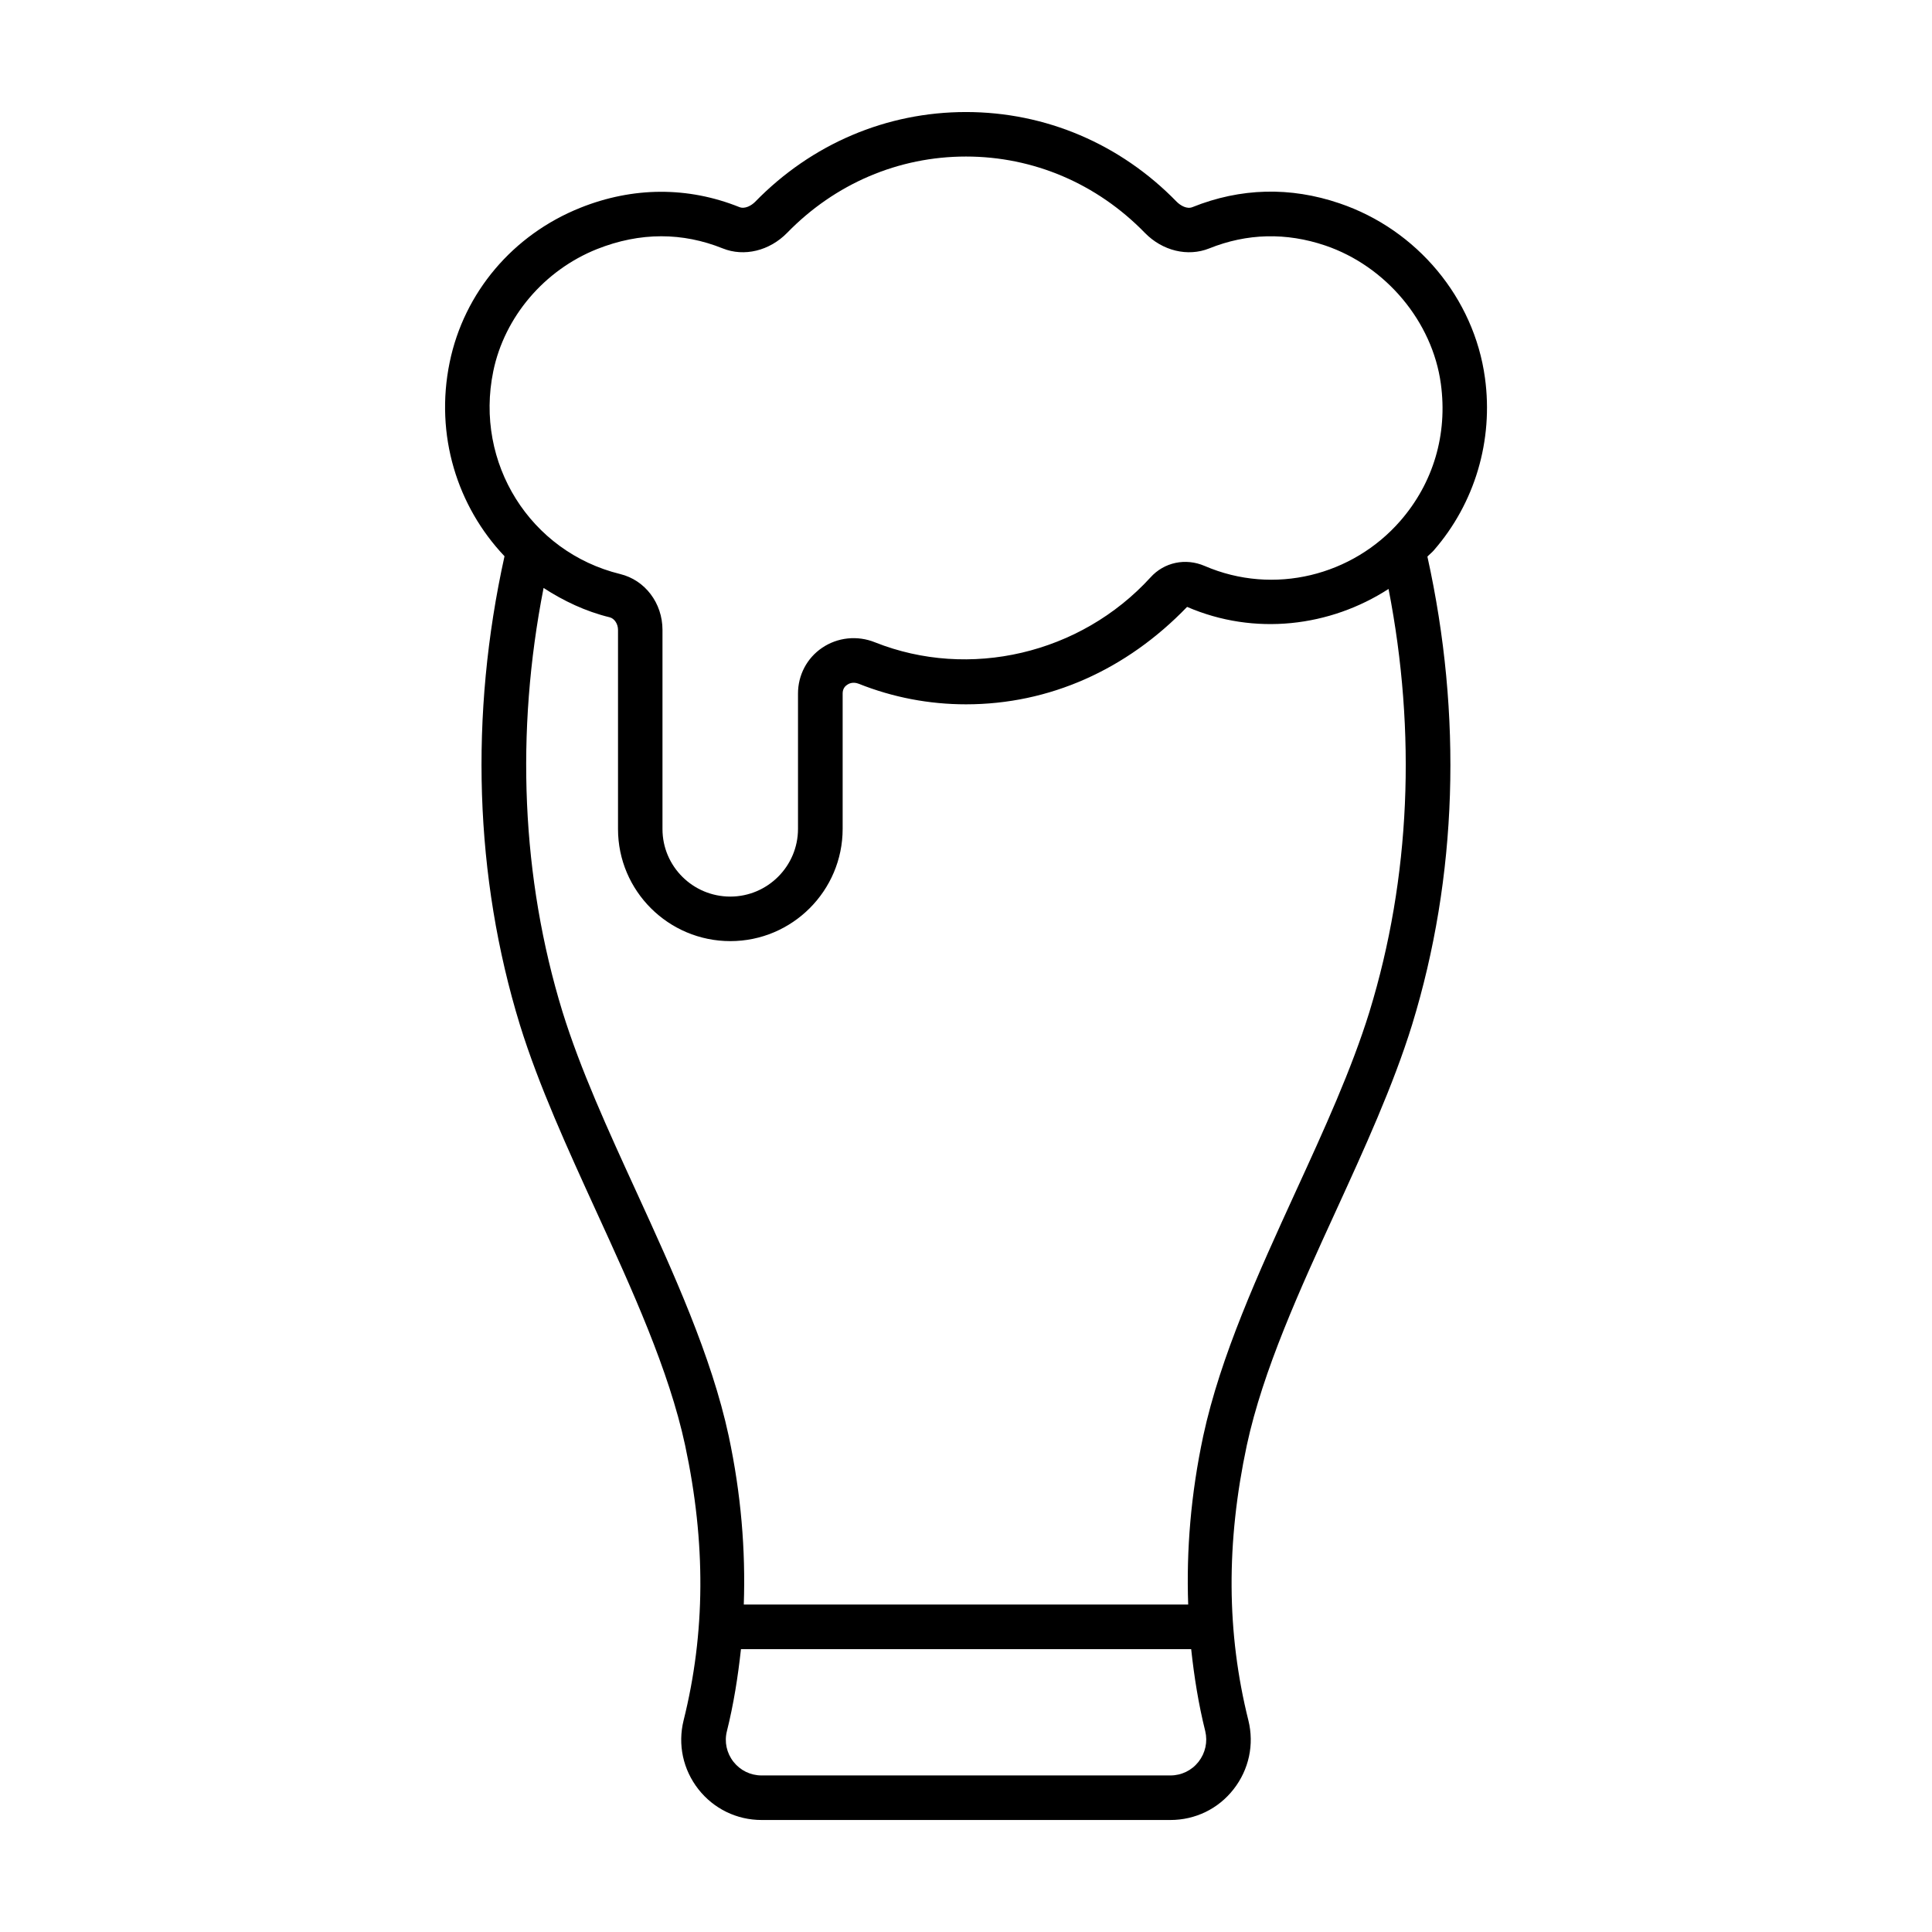
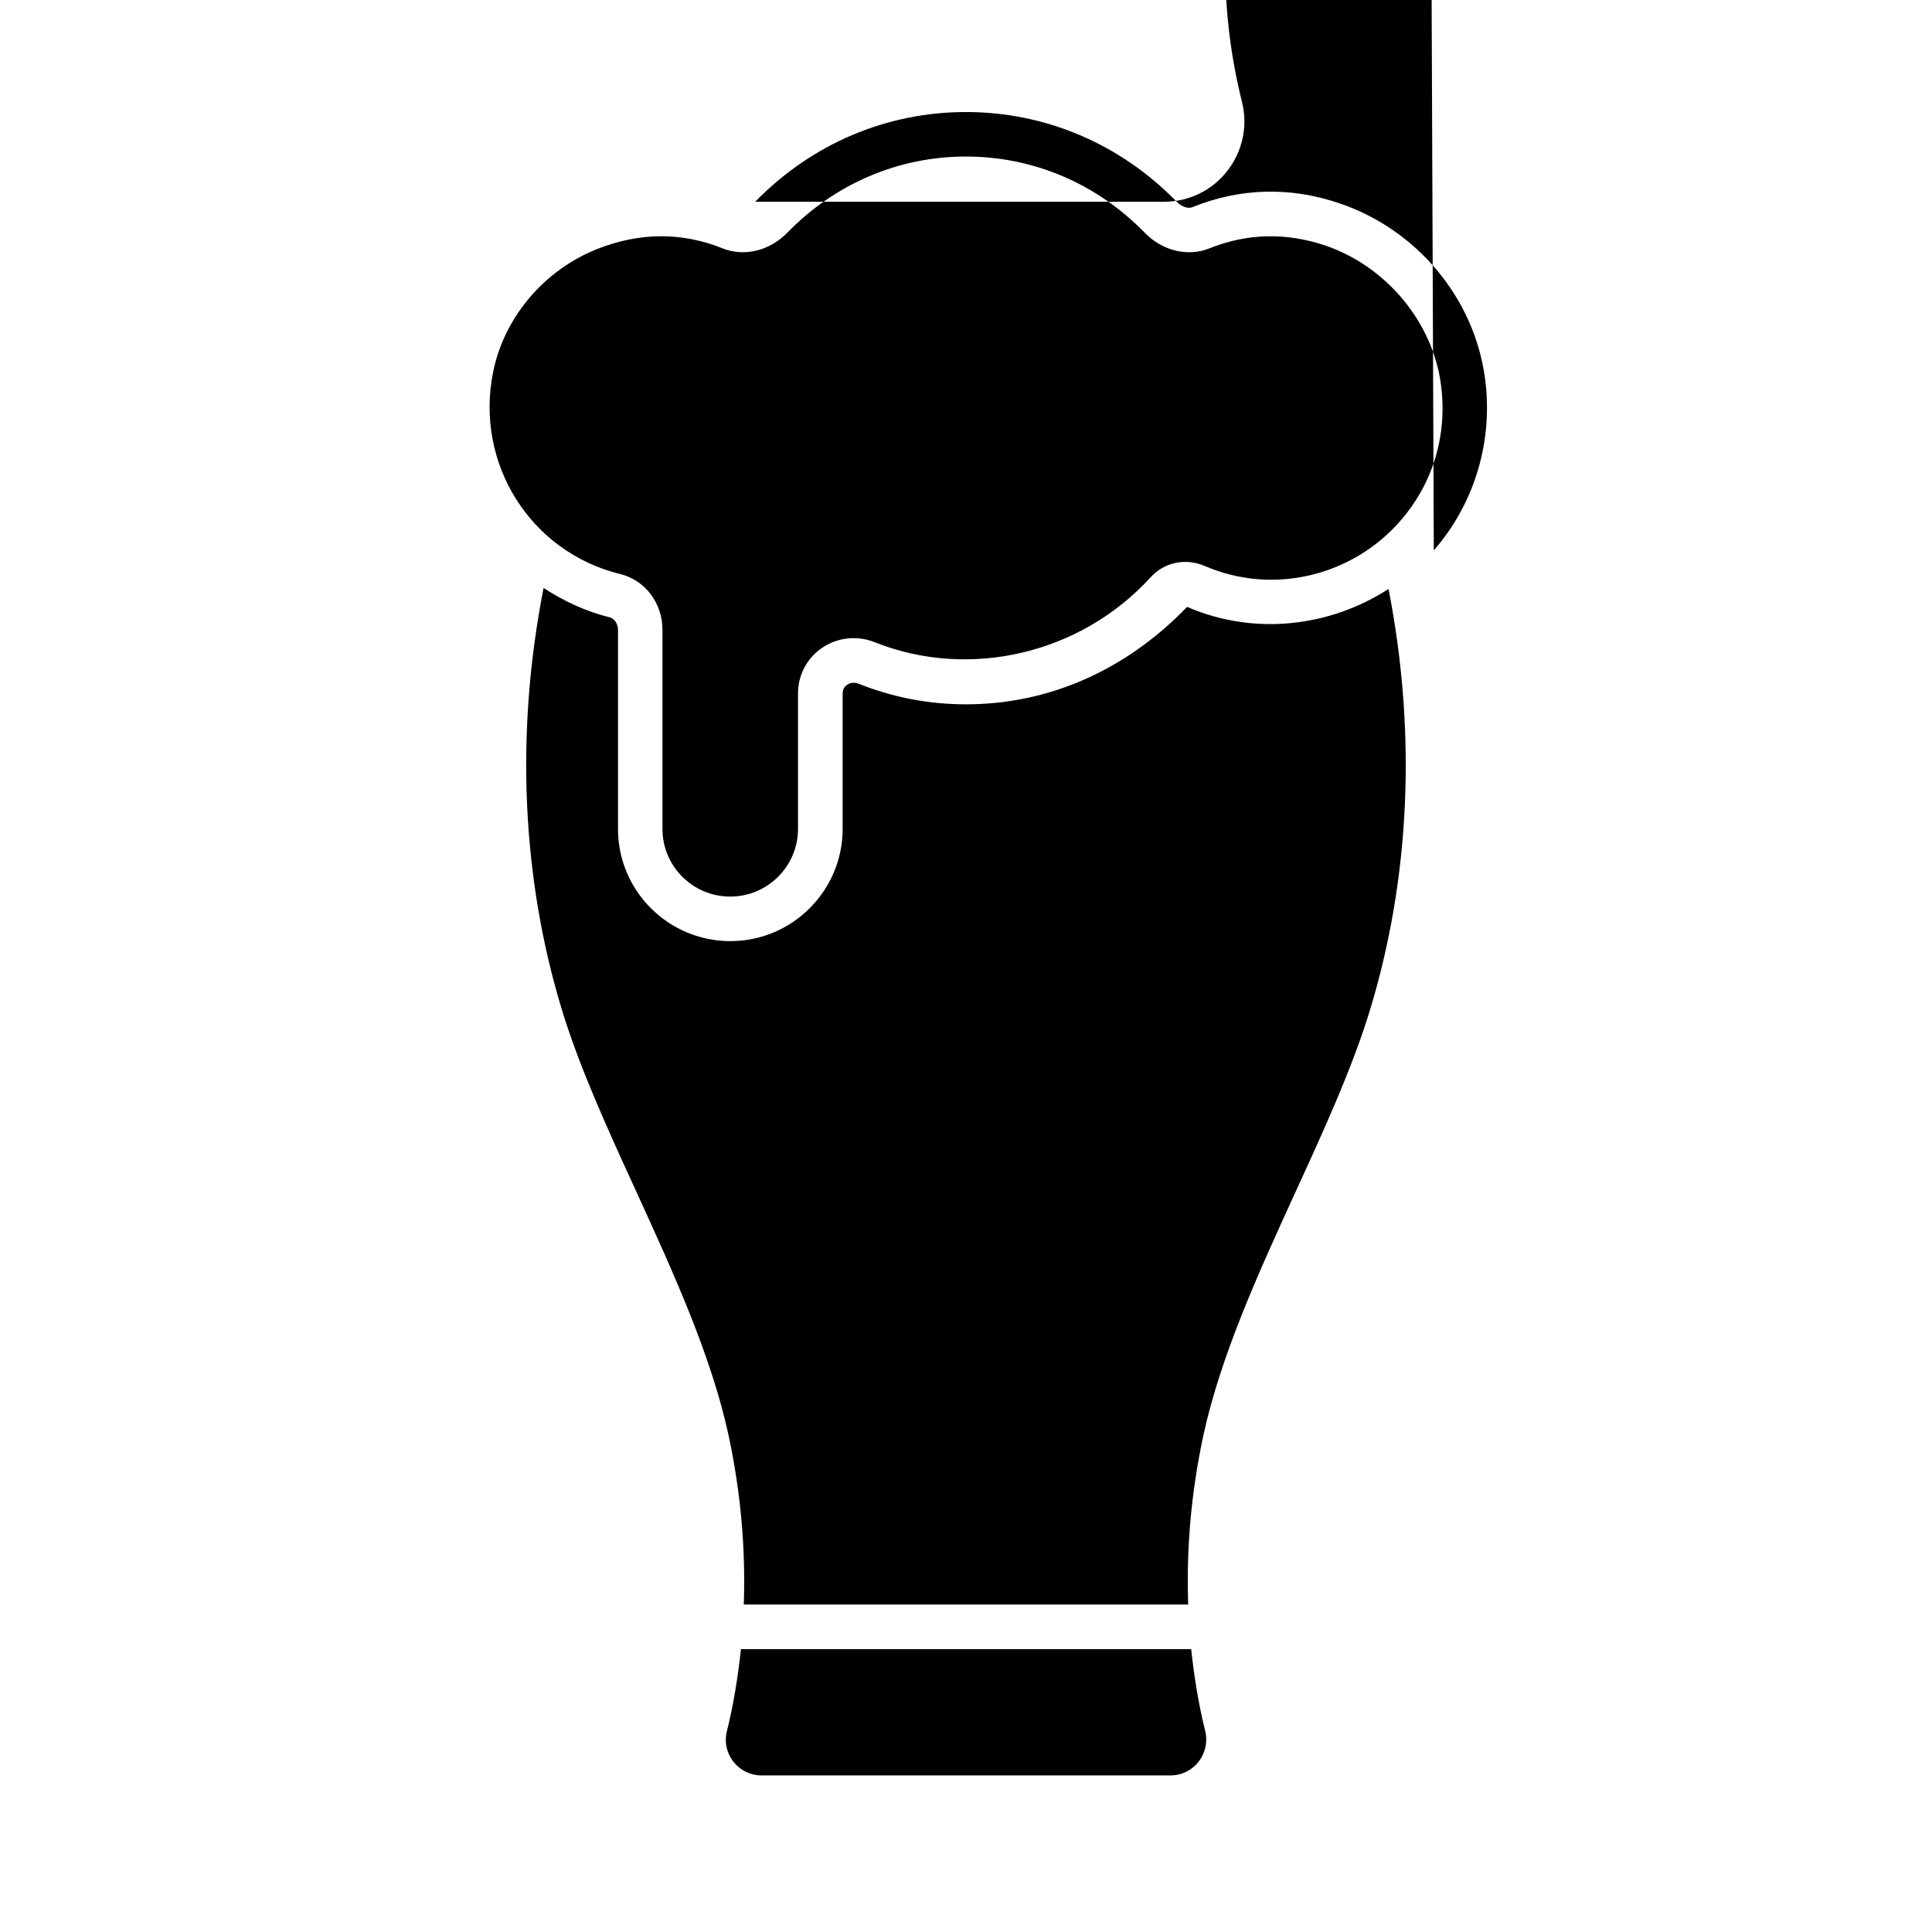
<svg xmlns="http://www.w3.org/2000/svg" fill="#000000" width="800px" height="800px" version="1.1" viewBox="144 144 512 512">
-   <path d="m523.97 289.85c10.879-12.469 15.84-29.156 13.555-45.738-2.883-21.113-17.996-39.266-38.527-46.223-13.082-4.457-26.246-4.109-38.965 0.992-1.465 0.613-3.18-0.395-4.203-1.418-14.926-15.336-34.762-23.773-55.844-23.773s-40.918 8.453-55.844 23.773c-1.008 1.023-2.738 2-4.203 1.418-13.617-5.465-28.184-5.398-42.117 0.172-17.887 7.148-30.844 22.453-34.652 40.953-3.984 19.301 2.016 38.211 14.531 51.402-9.305 42.098-7.965 84.953 4.078 124.19 4.992 16.105 12.738 33.016 20.199 49.344 9.492 20.719 19.301 42.148 23.586 62.078 5.527 25.867 5.383 49.719-0.41 72.926-1.574 6.391-0.141 13.02 3.922 18.215 4.062 5.18 10.172 8.156 16.75 8.156h108.34c6.598 0 12.707-2.961 16.75-8.156 4.062-5.195 5.496-11.824 3.922-18.23-5.793-23.191-5.934-47.043-0.426-72.895 4.297-19.949 14.105-41.375 23.602-62.094 7.477-16.344 15.207-33.234 20.199-49.359 12.027-39.188 13.367-82.027 4.062-124.08 0.547-0.582 1.18-1.051 1.699-1.652zm-249.25-47.449c2.961-14.391 13.492-26.797 27.488-32.387 5.699-2.266 11.398-3.402 17.035-3.402 5.512 0 10.941 1.07 16.312 3.227 5.652 2.266 12.375 0.645 17.051-4.141 12.691-13.035 29.52-20.215 47.391-20.215s34.699 7.18 47.391 20.215c4.66 4.785 11.367 6.406 17.051 4.141 10.027-4.031 20.402-4.281 30.781-0.77 16.074 5.465 28.387 20.184 30.621 36.652 1.828 13.398-2 26.309-10.785 36.367-12.547 14.375-33.379 19.836-51.828 11.887-5.055-2.172-10.723-0.977-14.344 3.055-18.578 20.324-48.035 27.129-73.004 17.191-4.676-1.891-9.934-1.324-14.027 1.465-4 2.707-6.375 7.227-6.375 12.09v35.879c0 9.902-8.062 17.949-17.949 17.949-9.902 0-17.965-8.016-17.965-17.887v-52.789c0-7.102-4.613-13.195-11.211-14.801-23.855-5.852-38.641-29.434-33.633-53.727zm186.9 368.49c-1.793 2.297-4.519 3.621-7.461 3.621h-108.32c-2.945 0-5.652-1.324-7.461-3.621-1.812-2.312-2.457-5.273-1.746-8.094 1.793-7.18 2.93-14.438 3.731-21.758h119.31c0.789 7.305 1.938 14.562 3.731 21.742 0.676 2.836 0.027 5.793-1.781 8.109zm45.312-198.79c-4.769 15.383-11.996 31.188-19.664 47.91-9.746 21.301-19.82 43.328-24.402 64.551-3.289 15.461-4.488 30.246-3.984 44.664h-117.77c0.488-14.422-0.707-29.207-4-44.68-4.566-21.207-14.641-43.234-24.387-64.535-7.668-16.723-14.895-32.527-19.664-47.895-10.879-35.457-12.5-74.09-5.008-112.3 5.273 3.418 11.066 6.203 17.523 7.777 1.242 0.316 2.203 1.73 2.203 3.336v52.789c0 16.375 13.352 29.691 29.773 29.691 16.406 0 29.758-13.352 29.758-29.758v-35.879c0-1.242 0.645-1.938 1.195-2.297 0.395-0.285 1.496-0.867 3.023-0.285 9.07 3.621 18.656 5.465 28.48 5.465 22.027 0 42.477-9.117 58.582-25.82 17.918 7.746 37.895 5.258 53.387-4.754 7.434 38.117 5.797 76.645-5.051 112.02z" />
+   <path d="m523.97 289.85c10.879-12.469 15.84-29.156 13.555-45.738-2.883-21.113-17.996-39.266-38.527-46.223-13.082-4.457-26.246-4.109-38.965 0.992-1.465 0.613-3.18-0.395-4.203-1.418-14.926-15.336-34.762-23.773-55.844-23.773s-40.918 8.453-55.844 23.773h108.34c6.598 0 12.707-2.961 16.75-8.156 4.062-5.195 5.496-11.824 3.922-18.23-5.793-23.191-5.934-47.043-0.426-72.895 4.297-19.949 14.105-41.375 23.602-62.094 7.477-16.344 15.207-33.234 20.199-49.359 12.027-39.188 13.367-82.027 4.062-124.08 0.547-0.582 1.18-1.051 1.699-1.652zm-249.25-47.449c2.961-14.391 13.492-26.797 27.488-32.387 5.699-2.266 11.398-3.402 17.035-3.402 5.512 0 10.941 1.07 16.312 3.227 5.652 2.266 12.375 0.645 17.051-4.141 12.691-13.035 29.52-20.215 47.391-20.215s34.699 7.18 47.391 20.215c4.66 4.785 11.367 6.406 17.051 4.141 10.027-4.031 20.402-4.281 30.781-0.77 16.074 5.465 28.387 20.184 30.621 36.652 1.828 13.398-2 26.309-10.785 36.367-12.547 14.375-33.379 19.836-51.828 11.887-5.055-2.172-10.723-0.977-14.344 3.055-18.578 20.324-48.035 27.129-73.004 17.191-4.676-1.891-9.934-1.324-14.027 1.465-4 2.707-6.375 7.227-6.375 12.09v35.879c0 9.902-8.062 17.949-17.949 17.949-9.902 0-17.965-8.016-17.965-17.887v-52.789c0-7.102-4.613-13.195-11.211-14.801-23.855-5.852-38.641-29.434-33.633-53.727zm186.9 368.49c-1.793 2.297-4.519 3.621-7.461 3.621h-108.32c-2.945 0-5.652-1.324-7.461-3.621-1.812-2.312-2.457-5.273-1.746-8.094 1.793-7.18 2.93-14.438 3.731-21.758h119.31c0.789 7.305 1.938 14.562 3.731 21.742 0.676 2.836 0.027 5.793-1.781 8.109zm45.312-198.79c-4.769 15.383-11.996 31.188-19.664 47.91-9.746 21.301-19.82 43.328-24.402 64.551-3.289 15.461-4.488 30.246-3.984 44.664h-117.77c0.488-14.422-0.707-29.207-4-44.68-4.566-21.207-14.641-43.234-24.387-64.535-7.668-16.723-14.895-32.527-19.664-47.895-10.879-35.457-12.5-74.09-5.008-112.3 5.273 3.418 11.066 6.203 17.523 7.777 1.242 0.316 2.203 1.73 2.203 3.336v52.789c0 16.375 13.352 29.691 29.773 29.691 16.406 0 29.758-13.352 29.758-29.758v-35.879c0-1.242 0.645-1.938 1.195-2.297 0.395-0.285 1.496-0.867 3.023-0.285 9.07 3.621 18.656 5.465 28.48 5.465 22.027 0 42.477-9.117 58.582-25.82 17.918 7.746 37.895 5.258 53.387-4.754 7.434 38.117 5.797 76.645-5.051 112.02z" />
</svg>